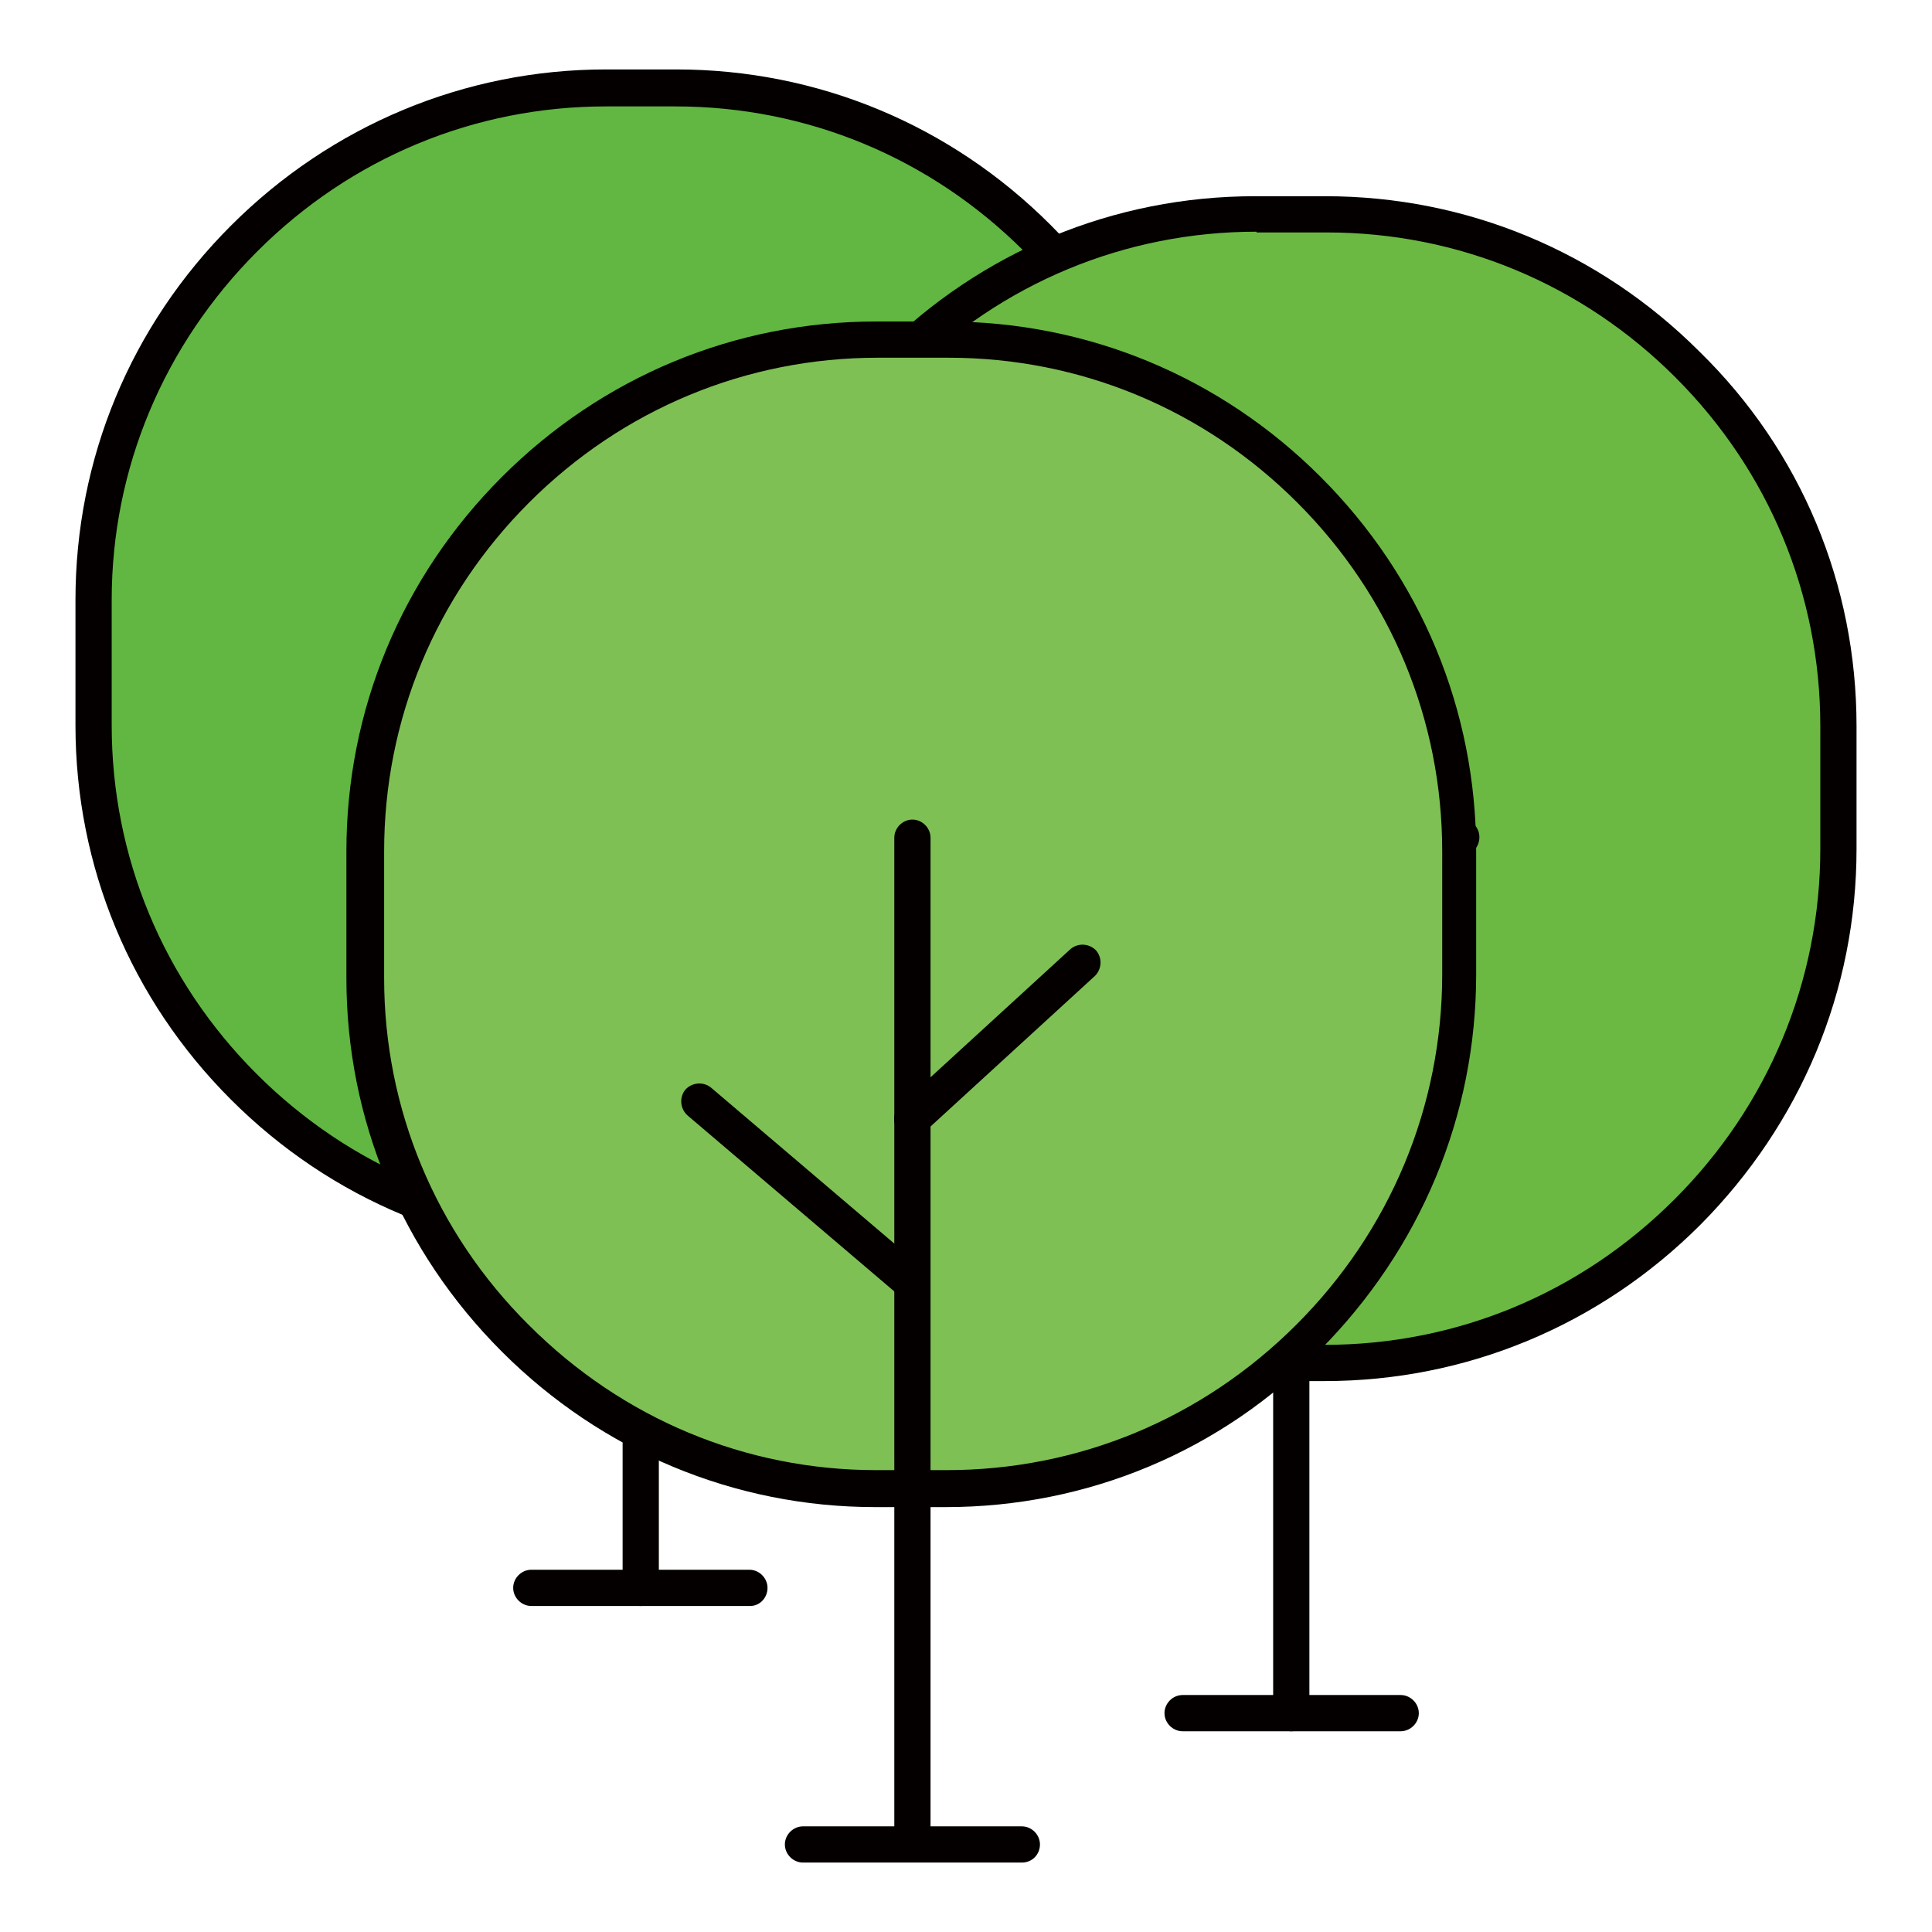
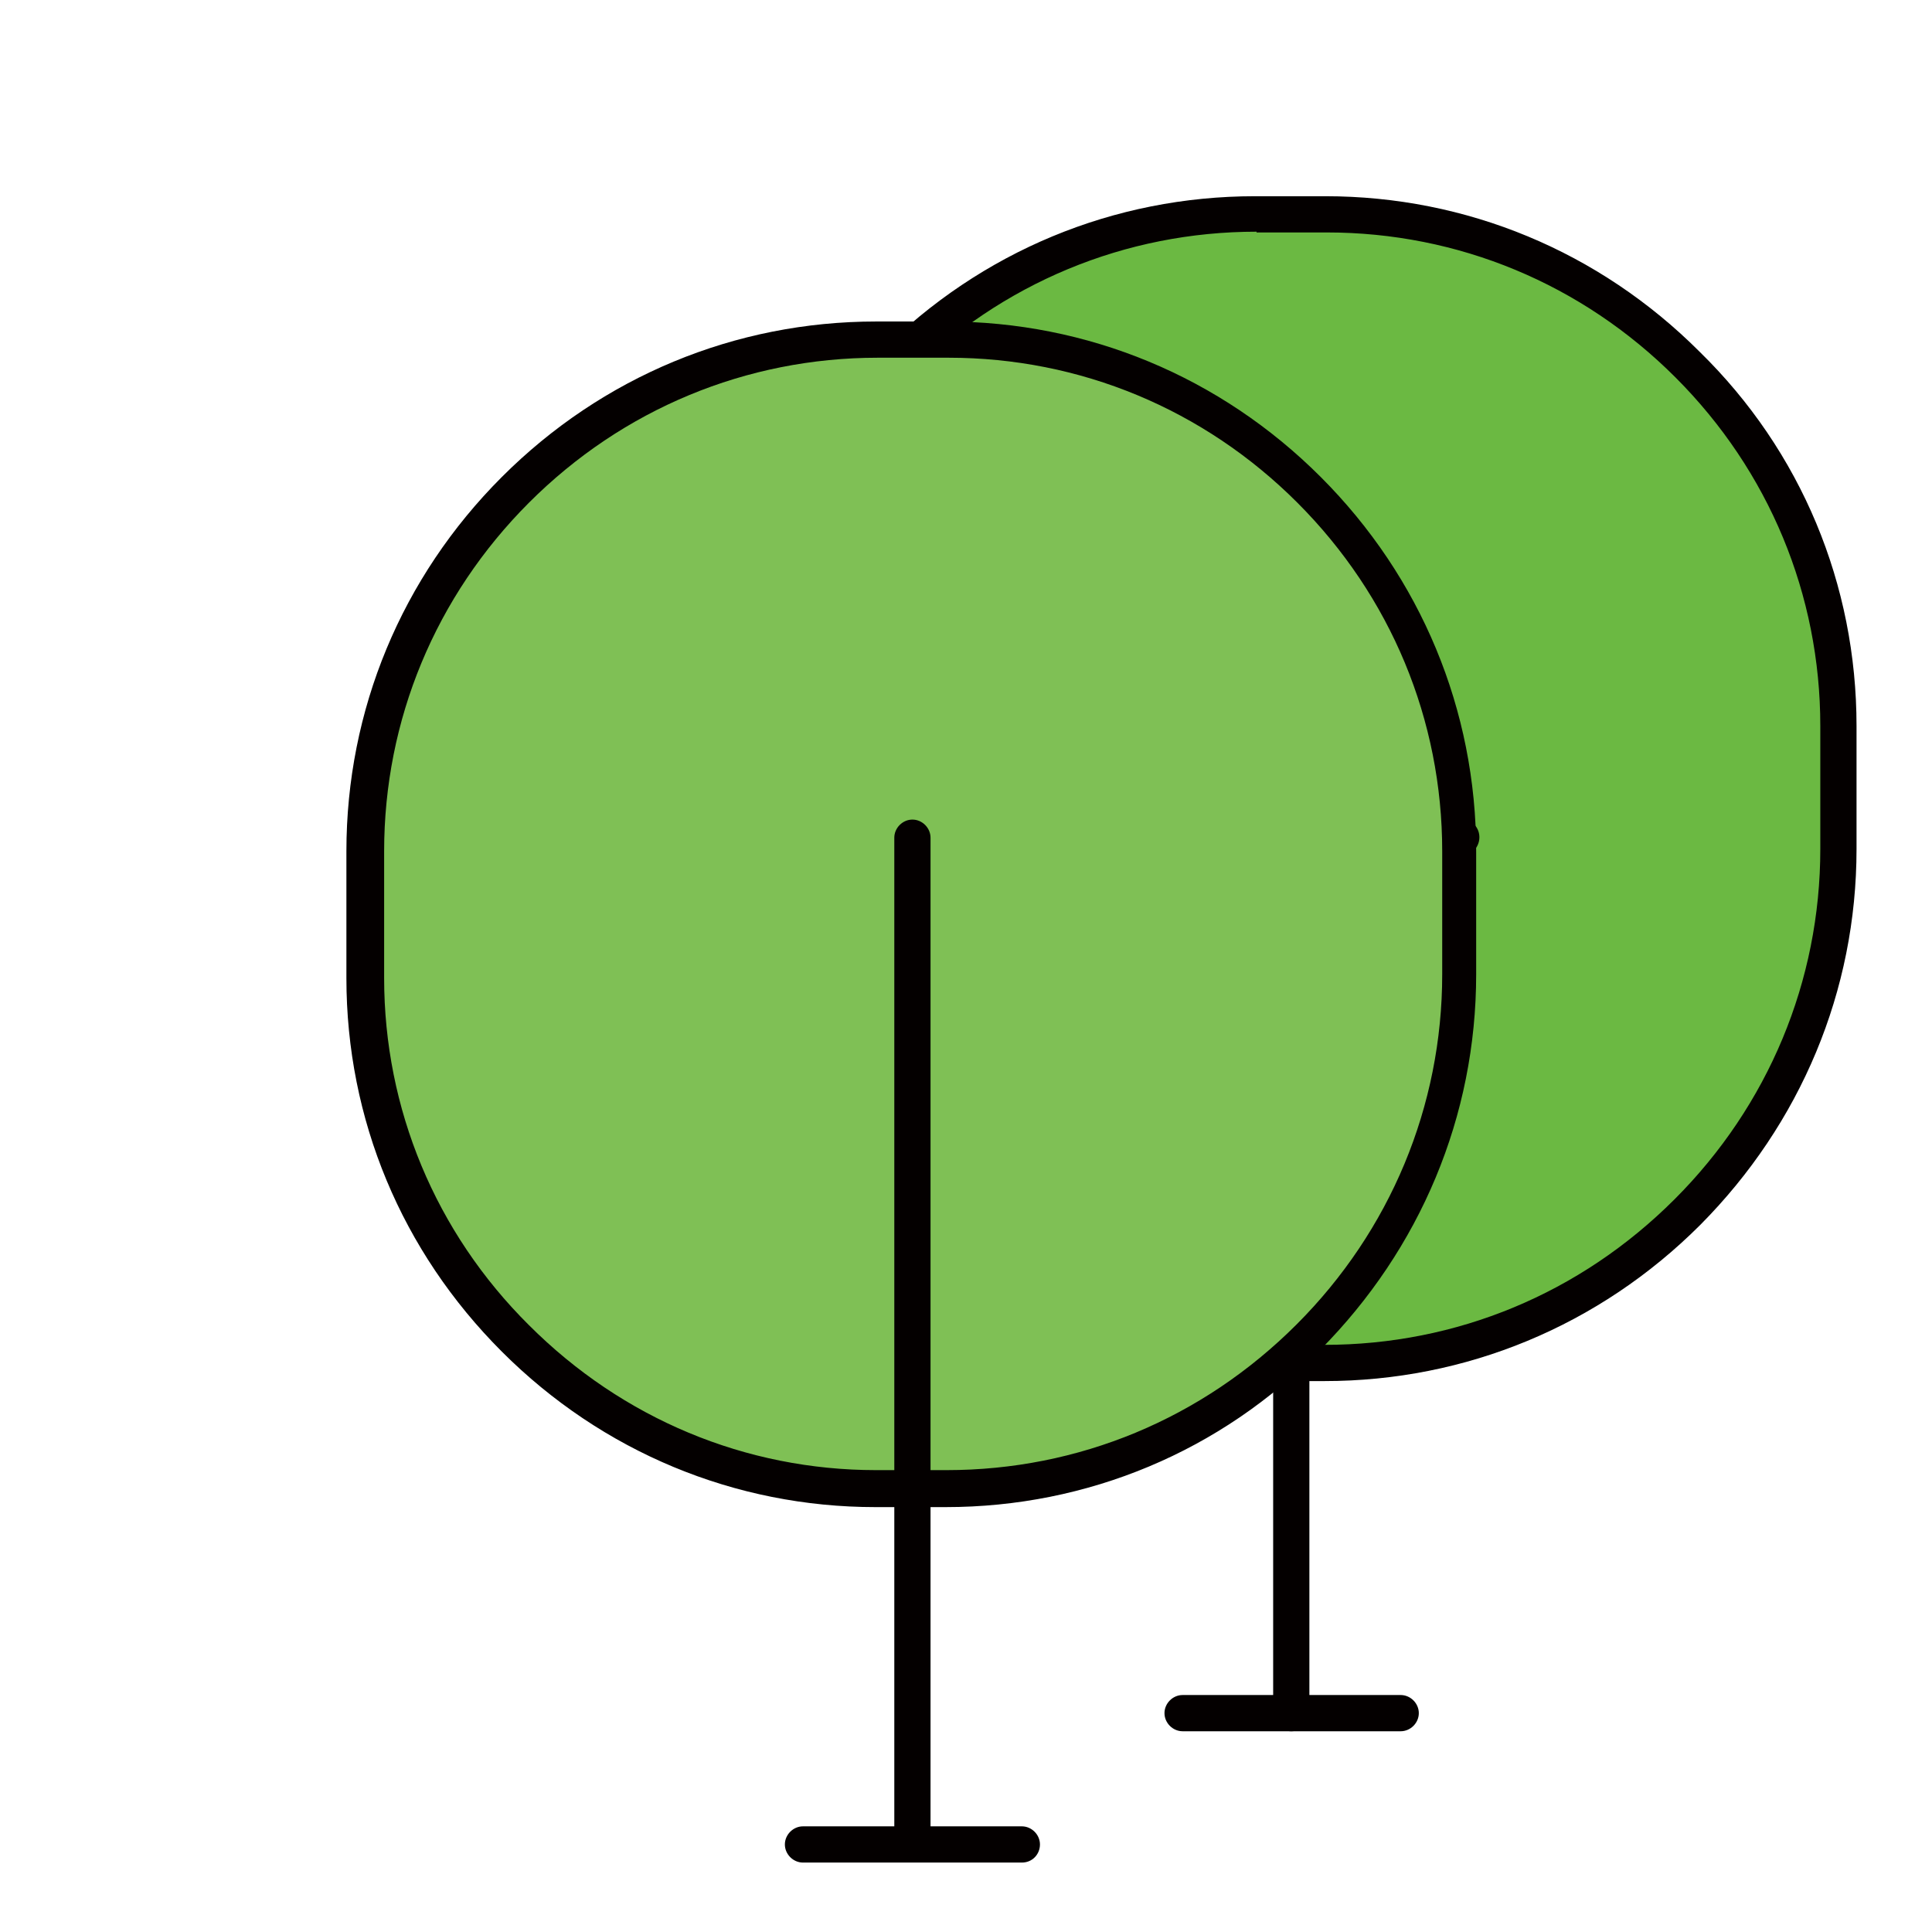
<svg xmlns="http://www.w3.org/2000/svg" version="1.1" x="0px" y="0px" viewBox="0 0 256 256" enable-background="new 0 0 256 256" xml:space="preserve">
  <g>
-     <path fill="#61b741" d="M89.5,163.9h-9.3c-37.3,0-67.8-30.5-67.8-67.8V79.5c0-37.3,30.5-67.8,67.8-67.8h9.3 c37.3,0,67.8,30.5,67.8,67.8v16.6C157.4,133.4,126.8,163.9,89.5,163.9z" />
-     <path fill="#040000" d="M89.5,166.3h-9.3c-18.7,0-36.3-7.3-49.6-20.6C17.3,132.4,10,114.8,10,96.1V79.5c0-18.7,7.3-36.3,20.6-49.6 C43.9,16.6,61.6,9.2,80.3,9.2h9.3c18.7,0,36.3,7.3,49.6,20.6c13.3,13.3,20.6,30.9,20.6,49.6v16.6c0,18.7-7.3,36.3-20.6,49.6 C125.8,159,108.2,166.3,89.5,166.3z M80.3,14.1c-17.4,0-33.8,6.8-46.2,19.2C21.7,45.7,14.8,62.1,14.8,79.5v16.6 c0,17.4,6.8,33.8,19.2,46.2c12.4,12.4,28.8,19.2,46.2,19.2h9.3c17.4,0,33.8-6.8,46.2-19.2c12.4-12.4,19.2-28.8,19.2-46.2V79.5 c0-17.4-6.8-33.8-19.2-46.2c-12.4-12.4-28.8-19.2-46.2-19.2H80.3z" />
-     <path fill="#040000" d="M84.9,212.8c-1.3,0-2.4-1.1-2.4-2.4V77.7c0-1.3,1.1-2.4,2.4-2.4c1.3,0,2.4,1.1,2.4,2.4v132.7 C87.3,211.7,86.2,212.8,84.9,212.8z" />
-     <path fill="#040000" d="M84.9,139.1c-0.6,0-1.1-0.2-1.6-0.6l-28.2-24c-1-0.9-1.1-2.4-0.3-3.4c0.9-1,2.4-1.1,3.4-0.3l28.2,24 c1,0.9,1.1,2.4,0.3,3.4C86.3,138.8,85.6,139.1,84.9,139.1L84.9,139.1z M84.9,117.4c-0.7,0-1.3-0.3-1.8-0.8c-0.9-1-0.8-2.5,0.1-3.4 l22.6-20.7c1-0.9,2.5-0.8,3.4,0.1c0.9,1,0.8,2.5-0.1,3.4l-22.6,20.7C86.1,117.2,85.5,117.4,84.9,117.4z M99.4,212.8H70.4 c-1.3,0-2.4-1.1-2.4-2.4s1.1-2.4,2.4-2.4h28.9c1.3,0,2.4,1.1,2.4,2.4S100.7,212.8,99.4,212.8z" />
    <path fill="#6bb942" d="M175.5,180.6h-9.3c-37.2,0-67.6-30.4-67.6-67.6V96.2c0-37.3,30.5-67.8,67.8-67.8h9.3 c37.3,0,67.8,30.5,67.8,67.8v16.3C243.6,149.9,212.9,180.6,175.5,180.6z" />
    <path fill="#040000" d="M175.5,183h-9.3c-18.6,0-36.2-7.3-49.5-20.6c-13.3-13.3-20.6-30.8-20.6-49.5V96.2 c0-18.7,7.3-36.3,20.6-49.6c13.3-13.3,30.9-20.6,49.6-20.6h9.3c18.7,0,36.3,7.3,49.6,20.6C238.7,59.8,246,77.5,246,96.2v16.3 c0,18.8-7.4,36.4-20.7,49.8C211.9,175.7,194.2,183,175.5,183L175.5,183z M166.5,30.7c-17.4,0-33.8,6.8-46.2,19.2 C107.9,62.3,101,78.8,101,96.2V113c0,17.3,6.8,33.7,19.2,46c12.4,12.4,28.7,19.2,46,19.2h9.3c17.5,0,33.9-6.8,46.4-19.3 c12.4-12.4,19.3-28.9,19.3-46.4V96.2c0-17.4-6.8-33.8-19.2-46.2c-12.4-12.4-28.8-19.2-46.2-19.2H166.5L166.5,30.7z" />
    <path fill="#040000" d="M171.1,229.4c-1.3,0-2.4-1.1-2.4-2.4V94.3c0-1.3,1.1-2.4,2.4-2.4s2.4,1.1,2.4,2.4V227 C173.5,228.3,172.4,229.4,171.1,229.4z" />
    <path fill="#040000" d="M171.1,155.8c-0.6,0-1.1-0.2-1.6-0.6l-28.2-24c-1-0.9-1.1-2.4-0.3-3.4c0.9-1,2.4-1.1,3.4-0.3l28.2,24 c1,0.9,1.1,2.4,0.3,3.4C172.5,155.5,171.8,155.8,171.1,155.8z M171.1,134.1c-0.7,0-1.3-0.3-1.8-0.8c-0.9-1-0.8-2.5,0.1-3.4 l22.6-20.7c1-0.9,2.5-0.8,3.4,0.1c0.9,1,0.8,2.5-0.1,3.4l-22.6,20.7C172.3,133.8,171.7,134.1,171.1,134.1z M185.6,229.4h-28.9 c-1.3,0-2.4-1.1-2.4-2.4s1.1-2.4,2.4-2.4h28.9c1.3,0,2.4,1.1,2.4,2.4S186.9,229.4,185.6,229.4z M135.4,246.8h-29 c-1.3,0-2.4-1.1-2.4-2.4s1.1-2.4,2.4-2.4h29c1.3,0,2.4,1.1,2.4,2.4S136.8,246.8,135.4,246.8z" />
    <path fill="#7fc055" d="M125.3,197.3h-9.3c-37.2,0-67.6-30.4-67.6-67.6v-16.8C48.5,75.5,79,45,116.3,45h9.3 c37.3,0,67.8,30.5,67.8,67.8v16.3C193.4,166.6,162.8,197.3,125.3,197.3z" />
    <path fill="#040000" d="M125.3,199.7h-9.3c-18.6,0-36.2-7.3-49.5-20.6c-13.3-13.3-20.6-30.8-20.6-49.5v-16.8 c0-18.7,7.3-36.3,20.6-49.6s30.9-20.6,49.6-20.6h9.3c18.7,0,36.3,7.3,49.6,20.6c13.3,13.3,20.6,30.9,20.6,49.6v16.3 c0,18.8-7.4,36.4-20.7,49.8C161.8,192.3,144.1,199.7,125.3,199.7L125.3,199.7z M116.3,47.4c-17.4,0-33.8,6.8-46.2,19.2 C57.7,79,50.9,95.4,50.9,112.8v16.8c0,17.3,6.8,33.7,19.2,46c12.4,12.4,28.7,19.2,46,19.2h9.3c17.5,0,33.9-6.8,46.4-19.3 c12.4-12.4,19.3-28.9,19.3-46.4v-16.3c0-17.4-6.8-33.8-19.2-46.2c-12.4-12.4-28.8-19.2-46.2-19.2H116.3z" />
    <path fill="#040000" d="M120.9,246.1c-1.3,0-2.4-1.1-2.4-2.4V111c0-1.3,1.1-2.4,2.4-2.4s2.4,1.1,2.4,2.4v132.7 C123.4,245,122.3,246.1,120.9,246.1z" />
-     <path fill="#040000" d="M120.9,172.4c-0.6,0-1.1-0.2-1.6-0.6l-28.2-24c-1-0.9-1.1-2.4-0.3-3.4c0.9-1,2.4-1.1,3.4-0.3l28.2,24 c1,0.9,1.1,2.4,0.3,3.4C122.3,172.2,121.6,172.4,120.9,172.4z M120.9,150.7c-0.7,0-1.3-0.3-1.8-0.8c-0.9-1-0.8-2.5,0.1-3.4 l22.6-20.7c1-0.9,2.5-0.8,3.4,0.1c0.9,1,0.8,2.5-0.1,3.4l-22.6,20.7C122.1,150.5,121.5,150.7,120.9,150.7z" />
  </g>
</svg>